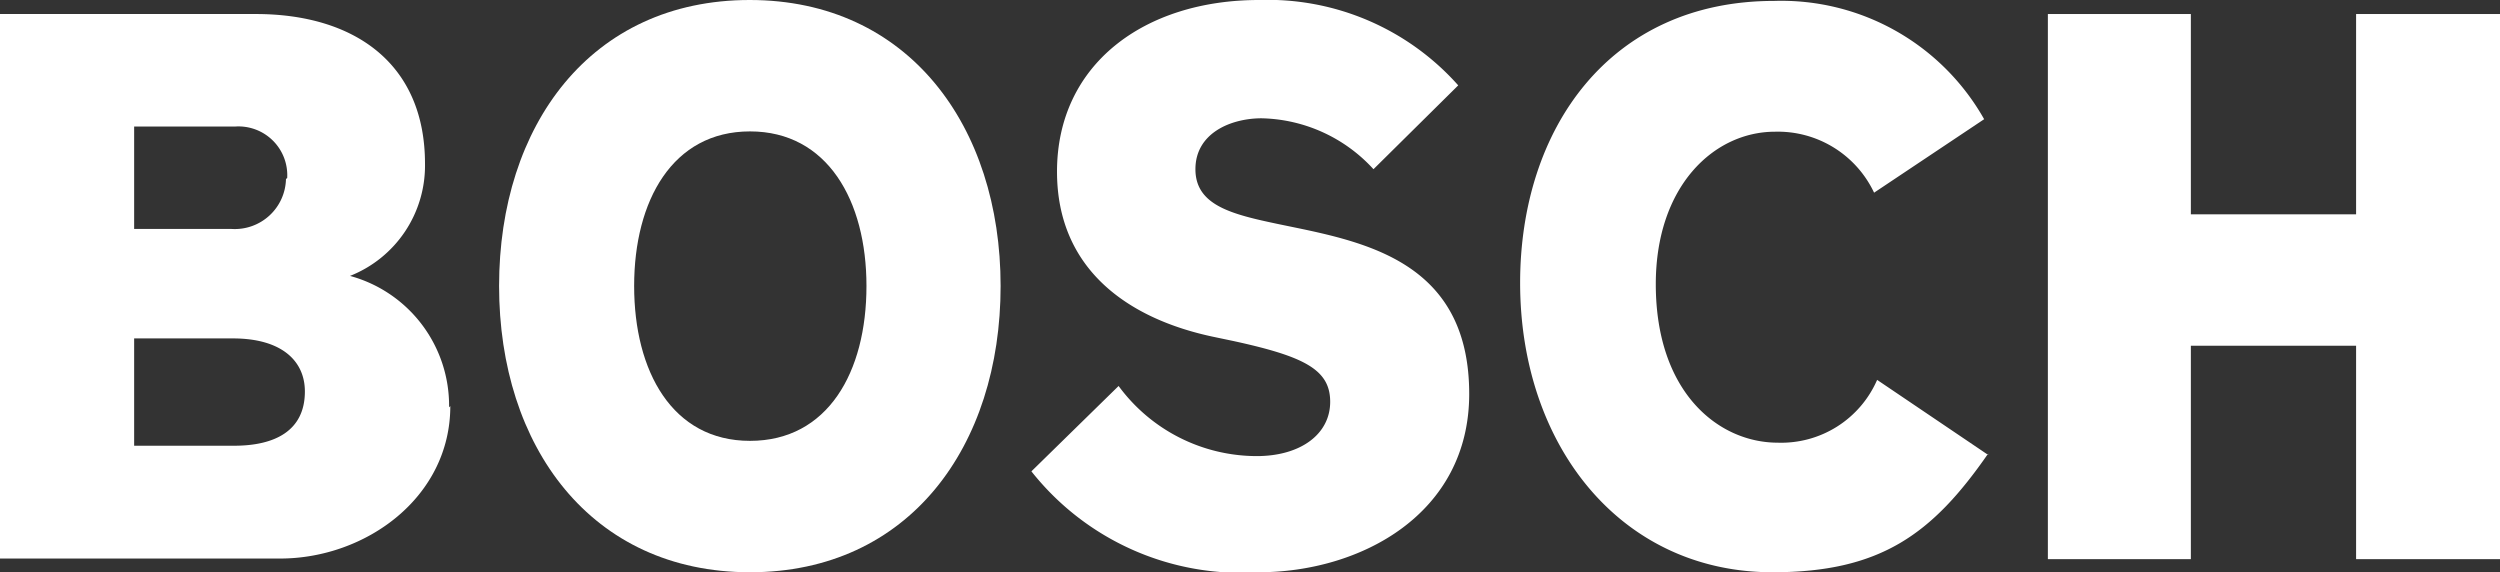
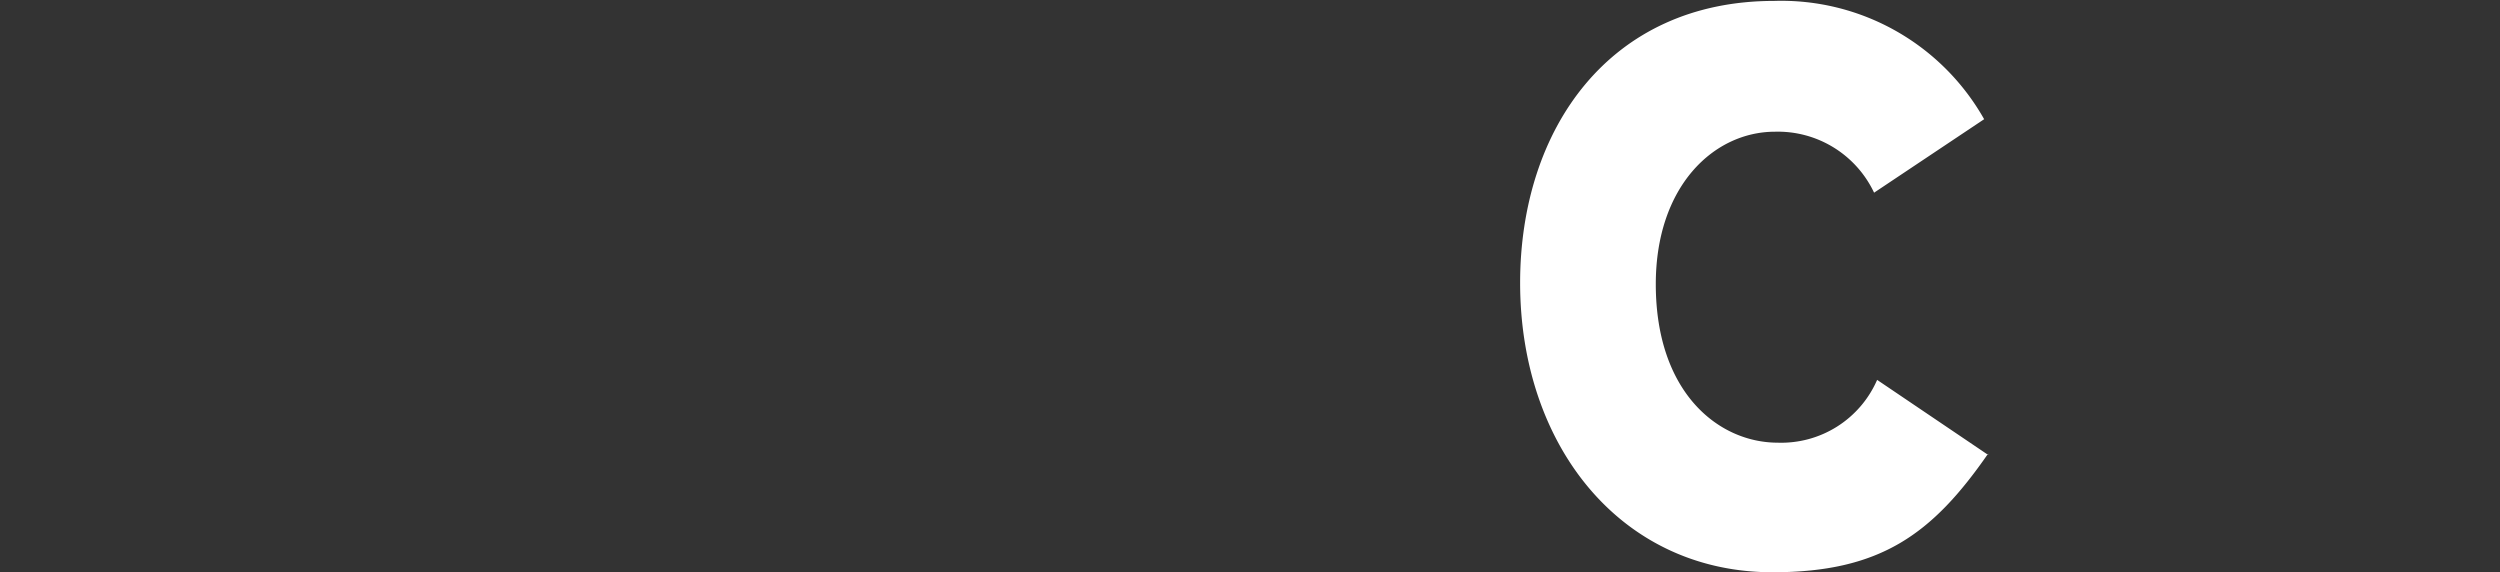
<svg xmlns="http://www.w3.org/2000/svg" id="Layer_1" data-name="Layer 1" viewBox="0 0 82 18.77">
  <rect x="0" y="0" width="82" height="18.77" fill="#333333" stroke="none" />
  <defs>
    <style>.cls-1{fill:#fff;}</style>
  </defs>
  <title>Bosch</title>
  <g id="layer1">
    <g id="g28145">
      <g id="g26531">
        <g id="q57">
          <g id="xfrm58">
-             <path id="path3190" class="cls-1" d="M11,13.38c0-1-.76-1.74-2.36-1.74H5.4v3.52H8.68C10,15.16,11,14.68,11,13.38Zm-.58-7a1.6,1.6,0,0,0-1.7-1.69H5.4V8.05H8.6A1.68,1.68,0,0,0,10.38,6.41Zm5.35,7.48c0,3-2.78,5-5.58,5H1V1H9.39c3.22,0,5.55,1.61,5.55,4.91a3.89,3.89,0,0,1-2.46,3.68,4.41,4.41,0,0,1,3.25,4.31" transform="translate(-1 -0.54)" />
-           </g>
+             </g>
        </g>
        <g id="q59">
          <g id="xfrm60">
-             <path id="path3194" class="cls-1" d="M29.42,9.92c0-2.8-1.28-5.07-3.82-5.07s-3.8,2.27-3.8,5.07S23.05,15,25.6,15,29.42,12.75,29.42,9.92Zm4.4,0c0,5.26-3,9.39-8.22,9.39s-8.23-4.13-8.23-9.39,3-9.38,8.22-9.38,8.23,4.15,8.23,9.38" transform="translate(-1 -0.54)" />
-           </g>
+             </g>
        </g>
        <g id="q61">
          <g id="xfrm62">
-             <path id="path3198" class="cls-1" d="M49.19,13.46c0,3.94-3.56,5.85-6.91,5.85A8.77,8.77,0,0,1,34.83,16l2.86-2.8a5.63,5.63,0,0,0,4.53,2.3c1.44,0,2.41-.72,2.41-1.78s-.85-1.49-3.2-2l-.62-.13C38,11,35.67,9.37,35.67,6.17c0-3.52,2.86-5.63,6.63-5.63a8.36,8.36,0,0,1,6.53,2.8L46.05,6.09a5.11,5.11,0,0,0-3.67-1.67c-1,0-2.17.48-2.17,1.67s1.2,1.48,2.72,1.8l.63.13c2.55.53,5.63,1.32,5.63,5.44" transform="translate(-1 -0.54)" />
-           </g>
+             </g>
        </g>
        <g id="q63">
          <g id="xfrm64">
            <path id="path3202" class="cls-1" d="M66.21,15.42c-1.83,2.64-3.53,3.89-7.07,3.89-5,0-8.28-4.18-8.28-9.49,0-5.05,2.93-9.25,8.33-9.25a7.64,7.64,0,0,1,6.89,3.88L62.47,6.86a3.49,3.49,0,0,0-3.25-2c-2,0-3.91,1.78-3.91,5,0,3.57,2.07,5.2,4,5.2A3.43,3.43,0,0,0,62.57,13l3.64,2.46" transform="translate(-1 -0.54)" />
          </g>
        </g>
        <g id="q65">
          <g id="xfrm66">
-             <path id="path3206" class="cls-1" d="M83,18.88H78.28v-7H72.86v7H68.17V1h4.69V7.57h5.42V1H83V18.88" transform="translate(-1 -0.54)" />
-           </g>
+             </g>
        </g>
      </g>
    </g>
  </g>
</svg>